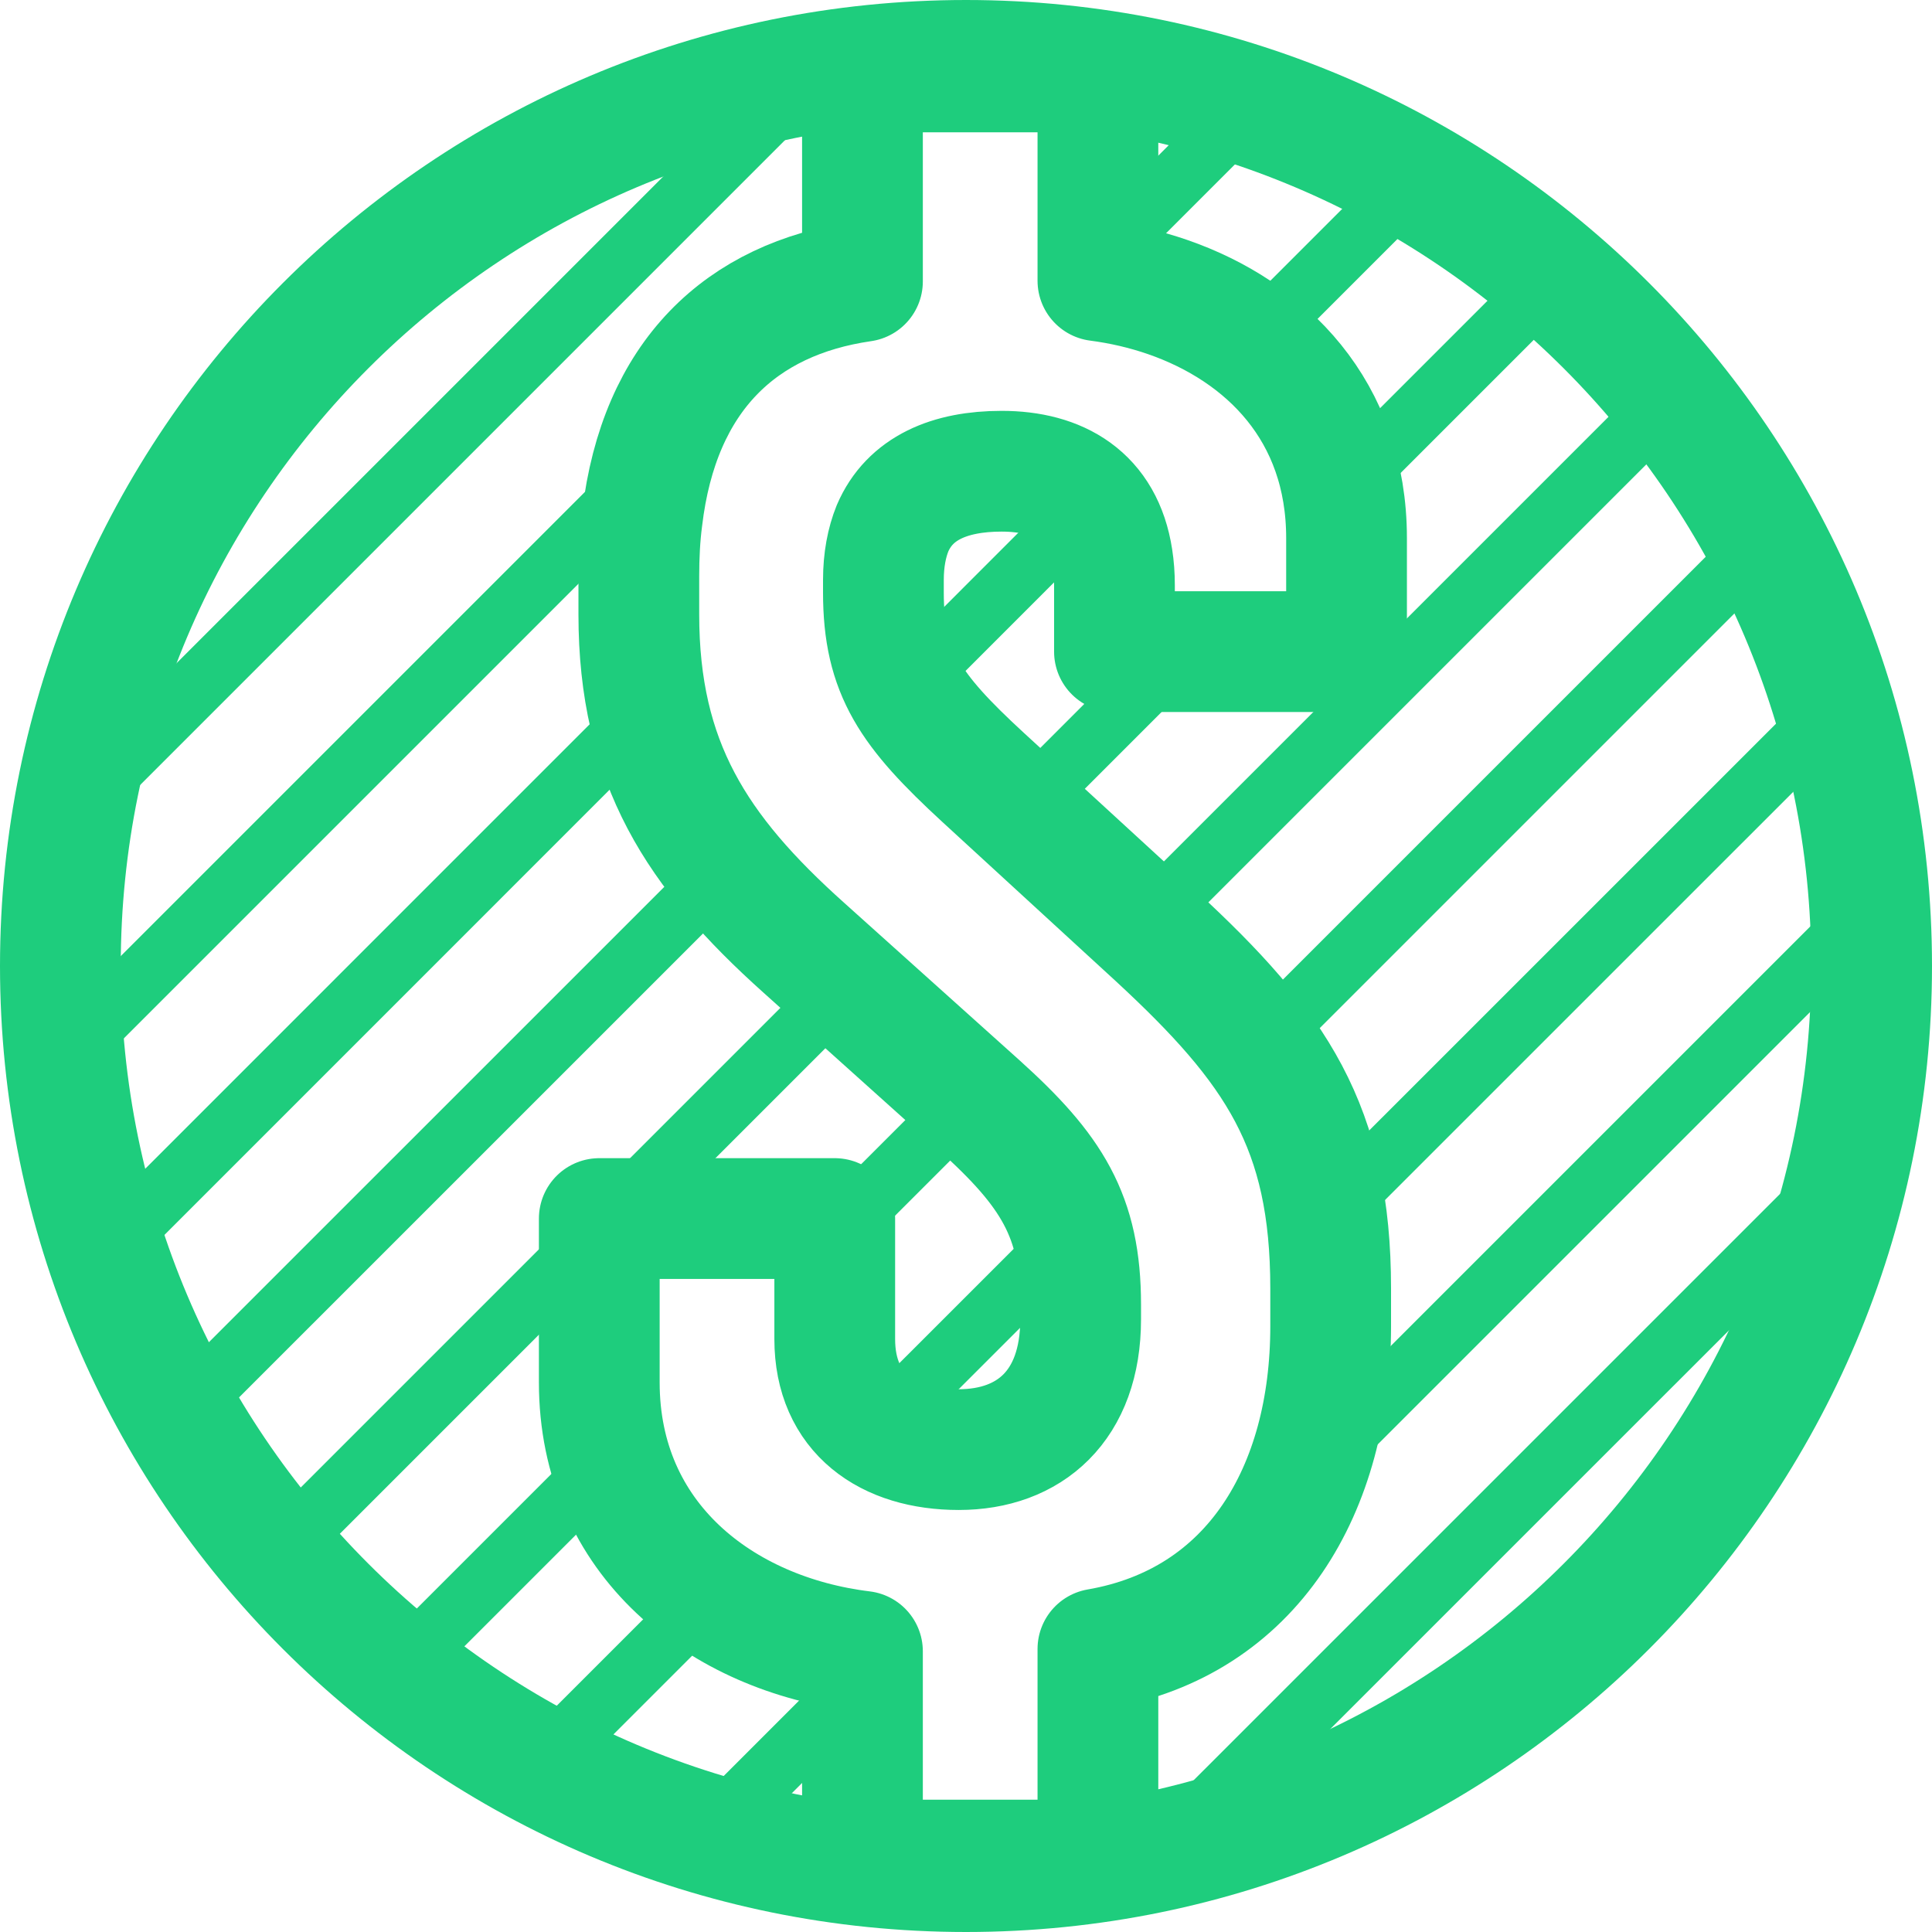
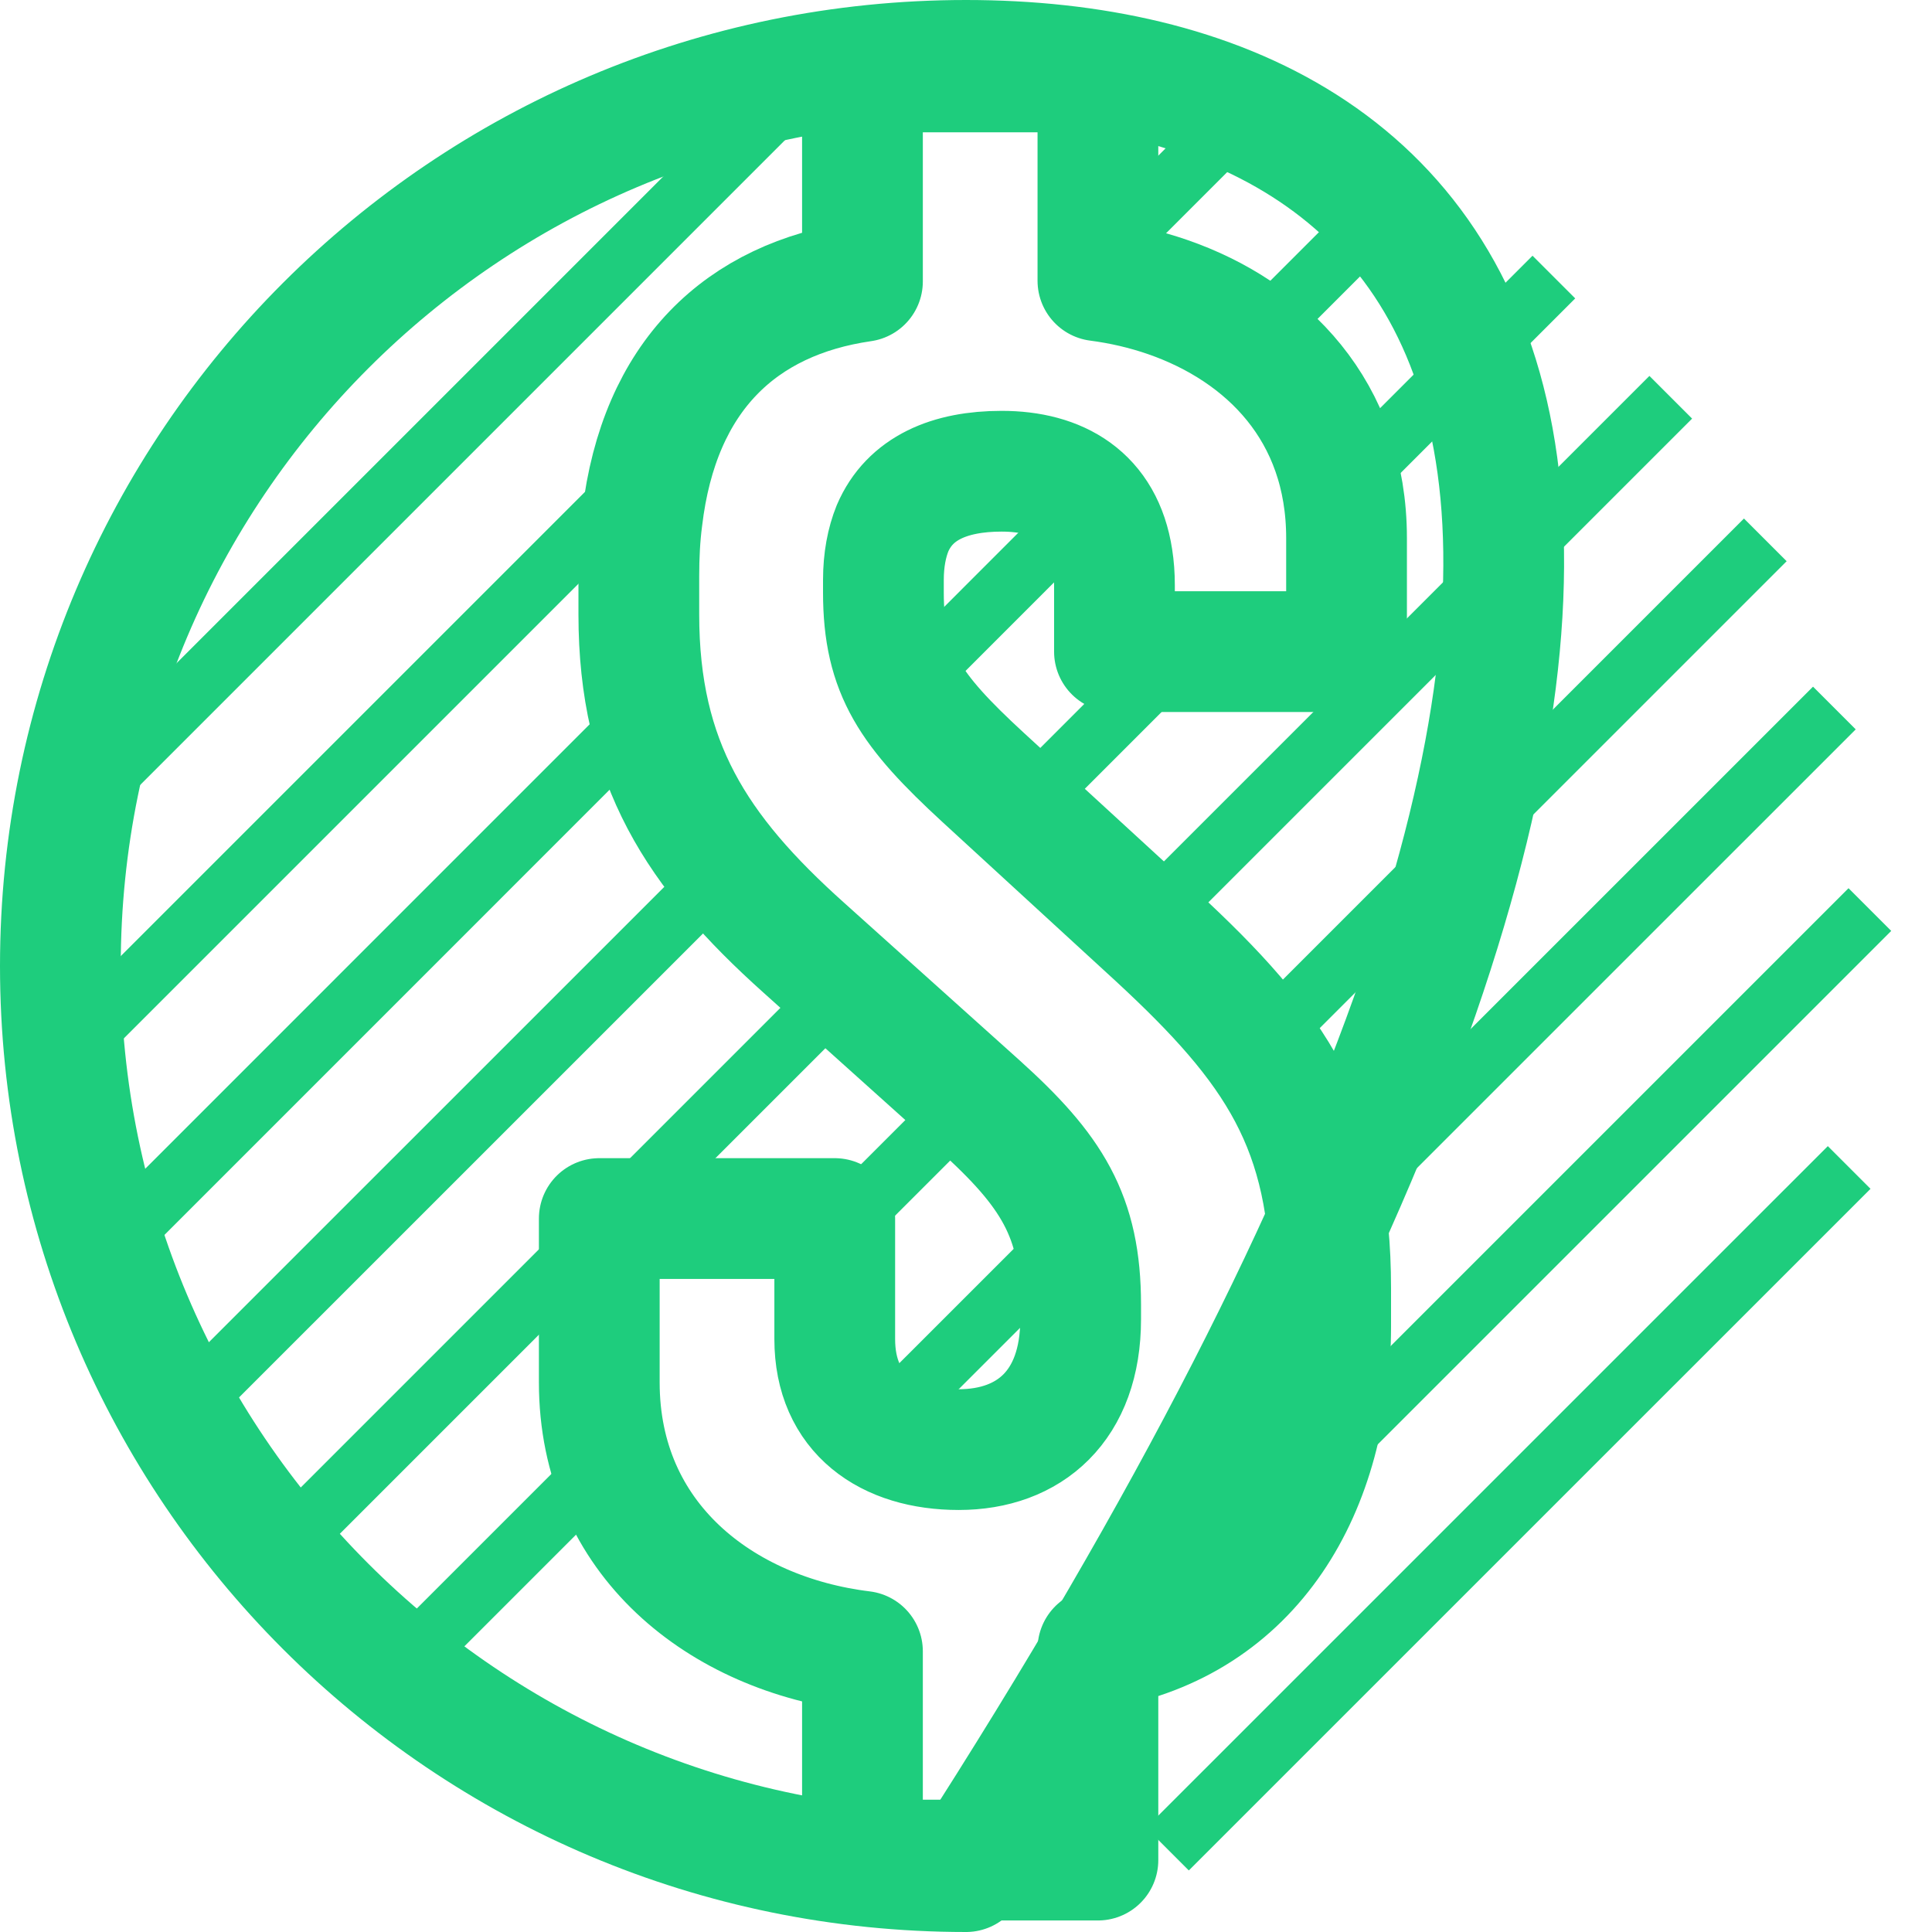
<svg xmlns="http://www.w3.org/2000/svg" width="32" height="32" viewBox="0 0 32 32" fill="none">
  <g clip-path="url(#clip0_1630_11707)">
    <path d="M30.628 19.337L19.337 30.627" stroke="#1ECD7D" stroke-miterlimit="10" />
    <path d="M30.971 15.065L21.628 24.408" stroke="#1ECD7D" stroke-miterlimit="10" />
-     <path d="M14.285 27.824L11.727 30.383" stroke="#1ECD7D" stroke-miterlimit="10" />
    <path d="M30.383 11.727L21.969 20.14" stroke="#1ECD7D" stroke-miterlimit="10" />
-     <path d="M11.759 26.422L8.942 29.239" stroke="#1ECD7D" stroke-miterlimit="10" />
    <path d="M17.754 20.428L14.534 23.647" stroke="#1ECD7D" stroke-miterlimit="10" />
    <path d="M29.239 8.942L20.85 17.331" stroke="#1ECD7D" stroke-miterlimit="10" />
    <path d="M10.094 24.159L6.58 27.673" stroke="#1ECD7D" stroke-miterlimit="10" />
    <path d="M16.072 18.182L13.826 20.427" stroke="#1ECD7D" stroke-miterlimit="10" />
    <path d="M27.673 6.58L18.939 15.314" stroke="#1ECD7D" stroke-miterlimit="10" />
    <path d="M9.926 20.4L4.589 25.737" stroke="#1ECD7D" stroke-miterlimit="10" />
    <path d="M14.007 16.319L10.143 20.183" stroke="#1ECD7D" stroke-miterlimit="10" />
    <path d="M19.532 10.793L16.892 13.434" stroke="#1ECD7D" stroke-miterlimit="10" />
    <path d="M25.737 4.589L22.232 8.094" stroke="#1ECD7D" stroke-miterlimit="10" />
    <path d="M12.025 14.374L2.967 23.431" stroke="#1ECD7D" stroke-miterlimit="10" />
    <path d="M18.04 8.357L14.998 11.4" stroke="#1ECD7D" stroke-miterlimit="10" />
    <path d="M23.431 2.967L20.737 5.661" stroke="#1ECD7D" stroke-miterlimit="10" />
    <path d="M10.732 11.738L1.756 20.715" stroke="#1ECD7D" stroke-miterlimit="10" />
    <path d="M20.714 1.756L18.185 4.285" stroke="#1ECD7D" stroke-miterlimit="10" />
    <path d="M10.793 7.75L1.067 17.476" stroke="#1ECD7D" stroke-miterlimit="10" />
    <path d="M13.389 1.227L1.227 13.389" stroke="#1ECD7D" stroke-miterlimit="10" />
-     <path d="M16 31C24.284 31 31 24.284 31 16C31 7.716 24.284 1 16 1C7.716 1 1 7.716 1 16C1 24.284 7.716 31 16 31Z" stroke="#1ECD7D" stroke-width="2" stroke-linecap="round" stroke-linejoin="round" />
+     <path d="M16 31C31 7.716 24.284 1 16 1C7.716 1 1 7.716 1 16C1 24.284 7.716 31 16 31Z" stroke="#1ECD7D" stroke-width="2" stroke-linecap="round" stroke-linejoin="round" />
    <path d="M19.343 4.921C18.968 4.791 18.578 4.701 18.185 4.65V1.191H14.285V4.661C12.276 4.952 10.916 6.222 10.636 8.594C10.597 8.891 10.581 9.21 10.581 9.546V10.178C10.581 12.634 11.537 14.106 13.311 15.695L16.221 18.308C17.418 19.388 17.899 20.138 17.899 21.61V21.85C17.899 23.288 17.049 24.01 15.88 24.01C14.71 24.01 13.826 23.411 13.826 22.18V20.183H9.926V22.897C9.926 25.498 11.946 27.065 14.285 27.351V30.809H18.185V27.312C20.748 26.869 22.04 24.671 22.04 21.968V21.341C22.04 18.666 21.139 17.346 19.159 15.516L16.282 12.875C15.079 11.767 14.632 11.135 14.632 9.814V9.607C14.632 9.272 14.688 8.986 14.783 8.751C15.068 8.085 15.729 7.805 16.59 7.805C17.541 7.805 18.269 8.225 18.426 9.249C18.448 9.389 18.459 9.535 18.459 9.697V10.793H22.303V8.913C22.303 6.806 20.974 5.487 19.343 4.921Z" stroke="#1ECD7D" stroke-width="2" stroke-linecap="round" stroke-linejoin="round" />
  </g>
  <defs>
    <clipPath id="clip0_1630_11707">
      <rect width="32" height="32" fill="white" />
    </clipPath>
  </defs>
</svg>